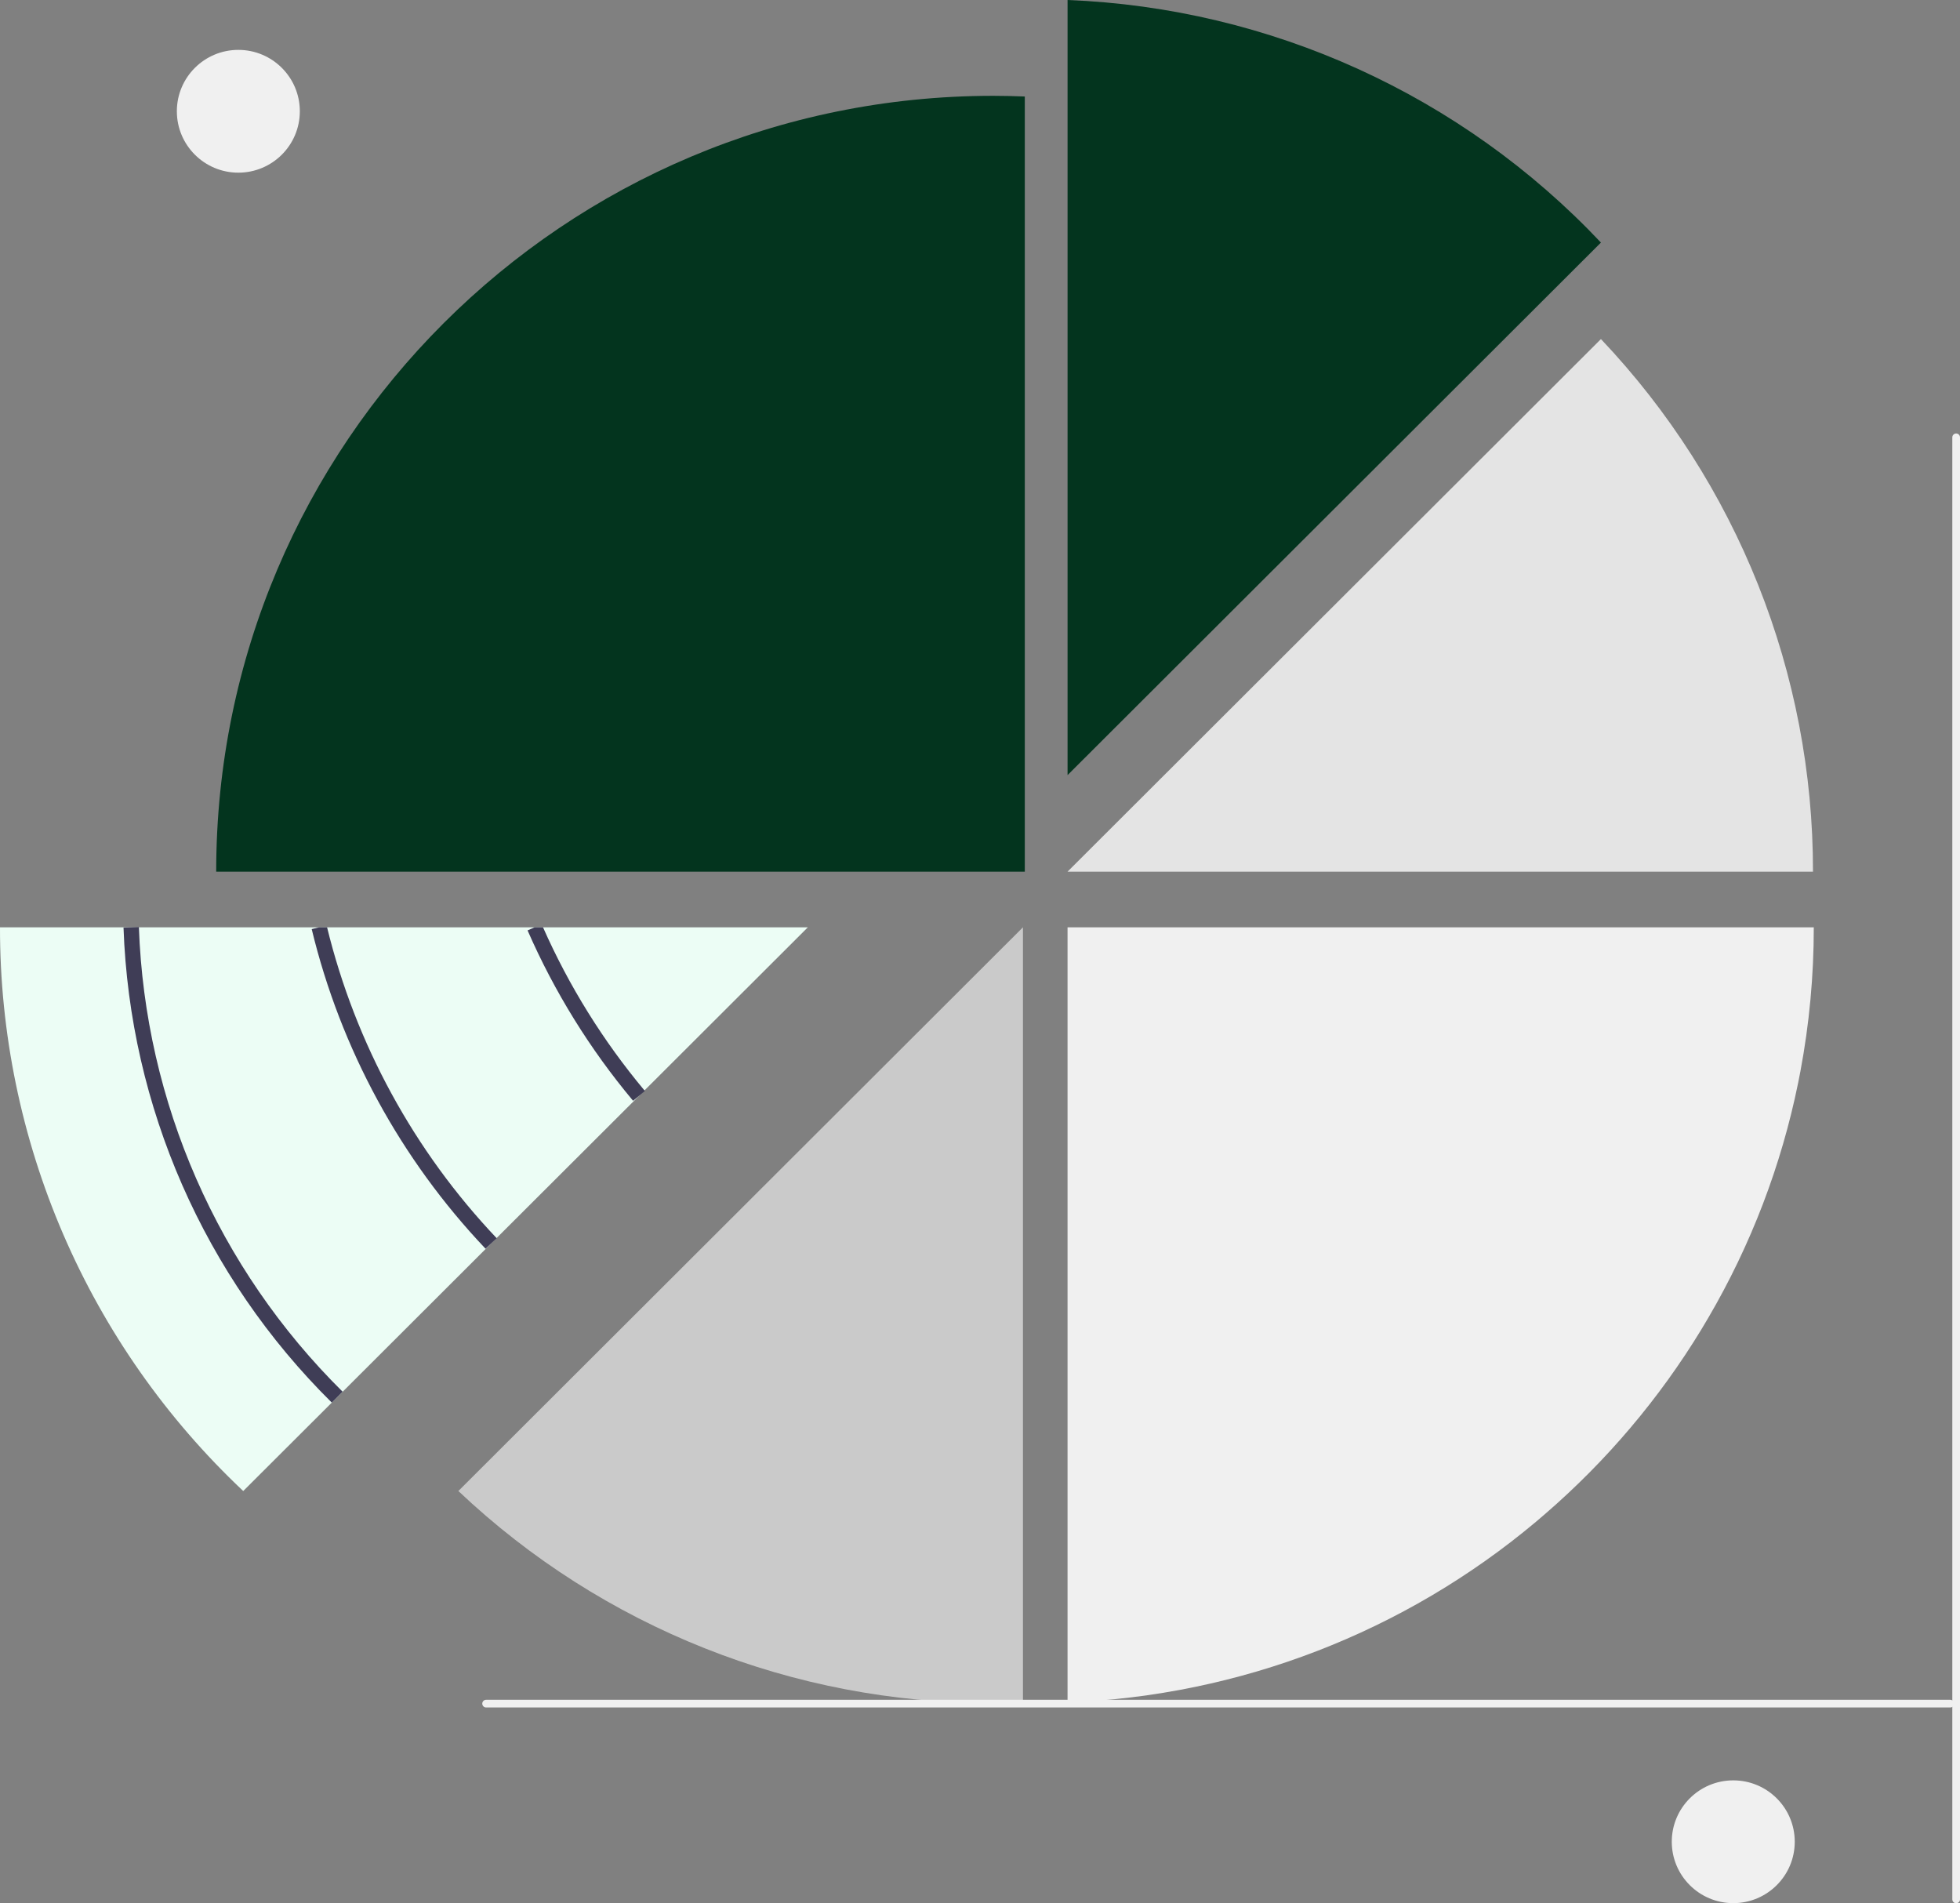
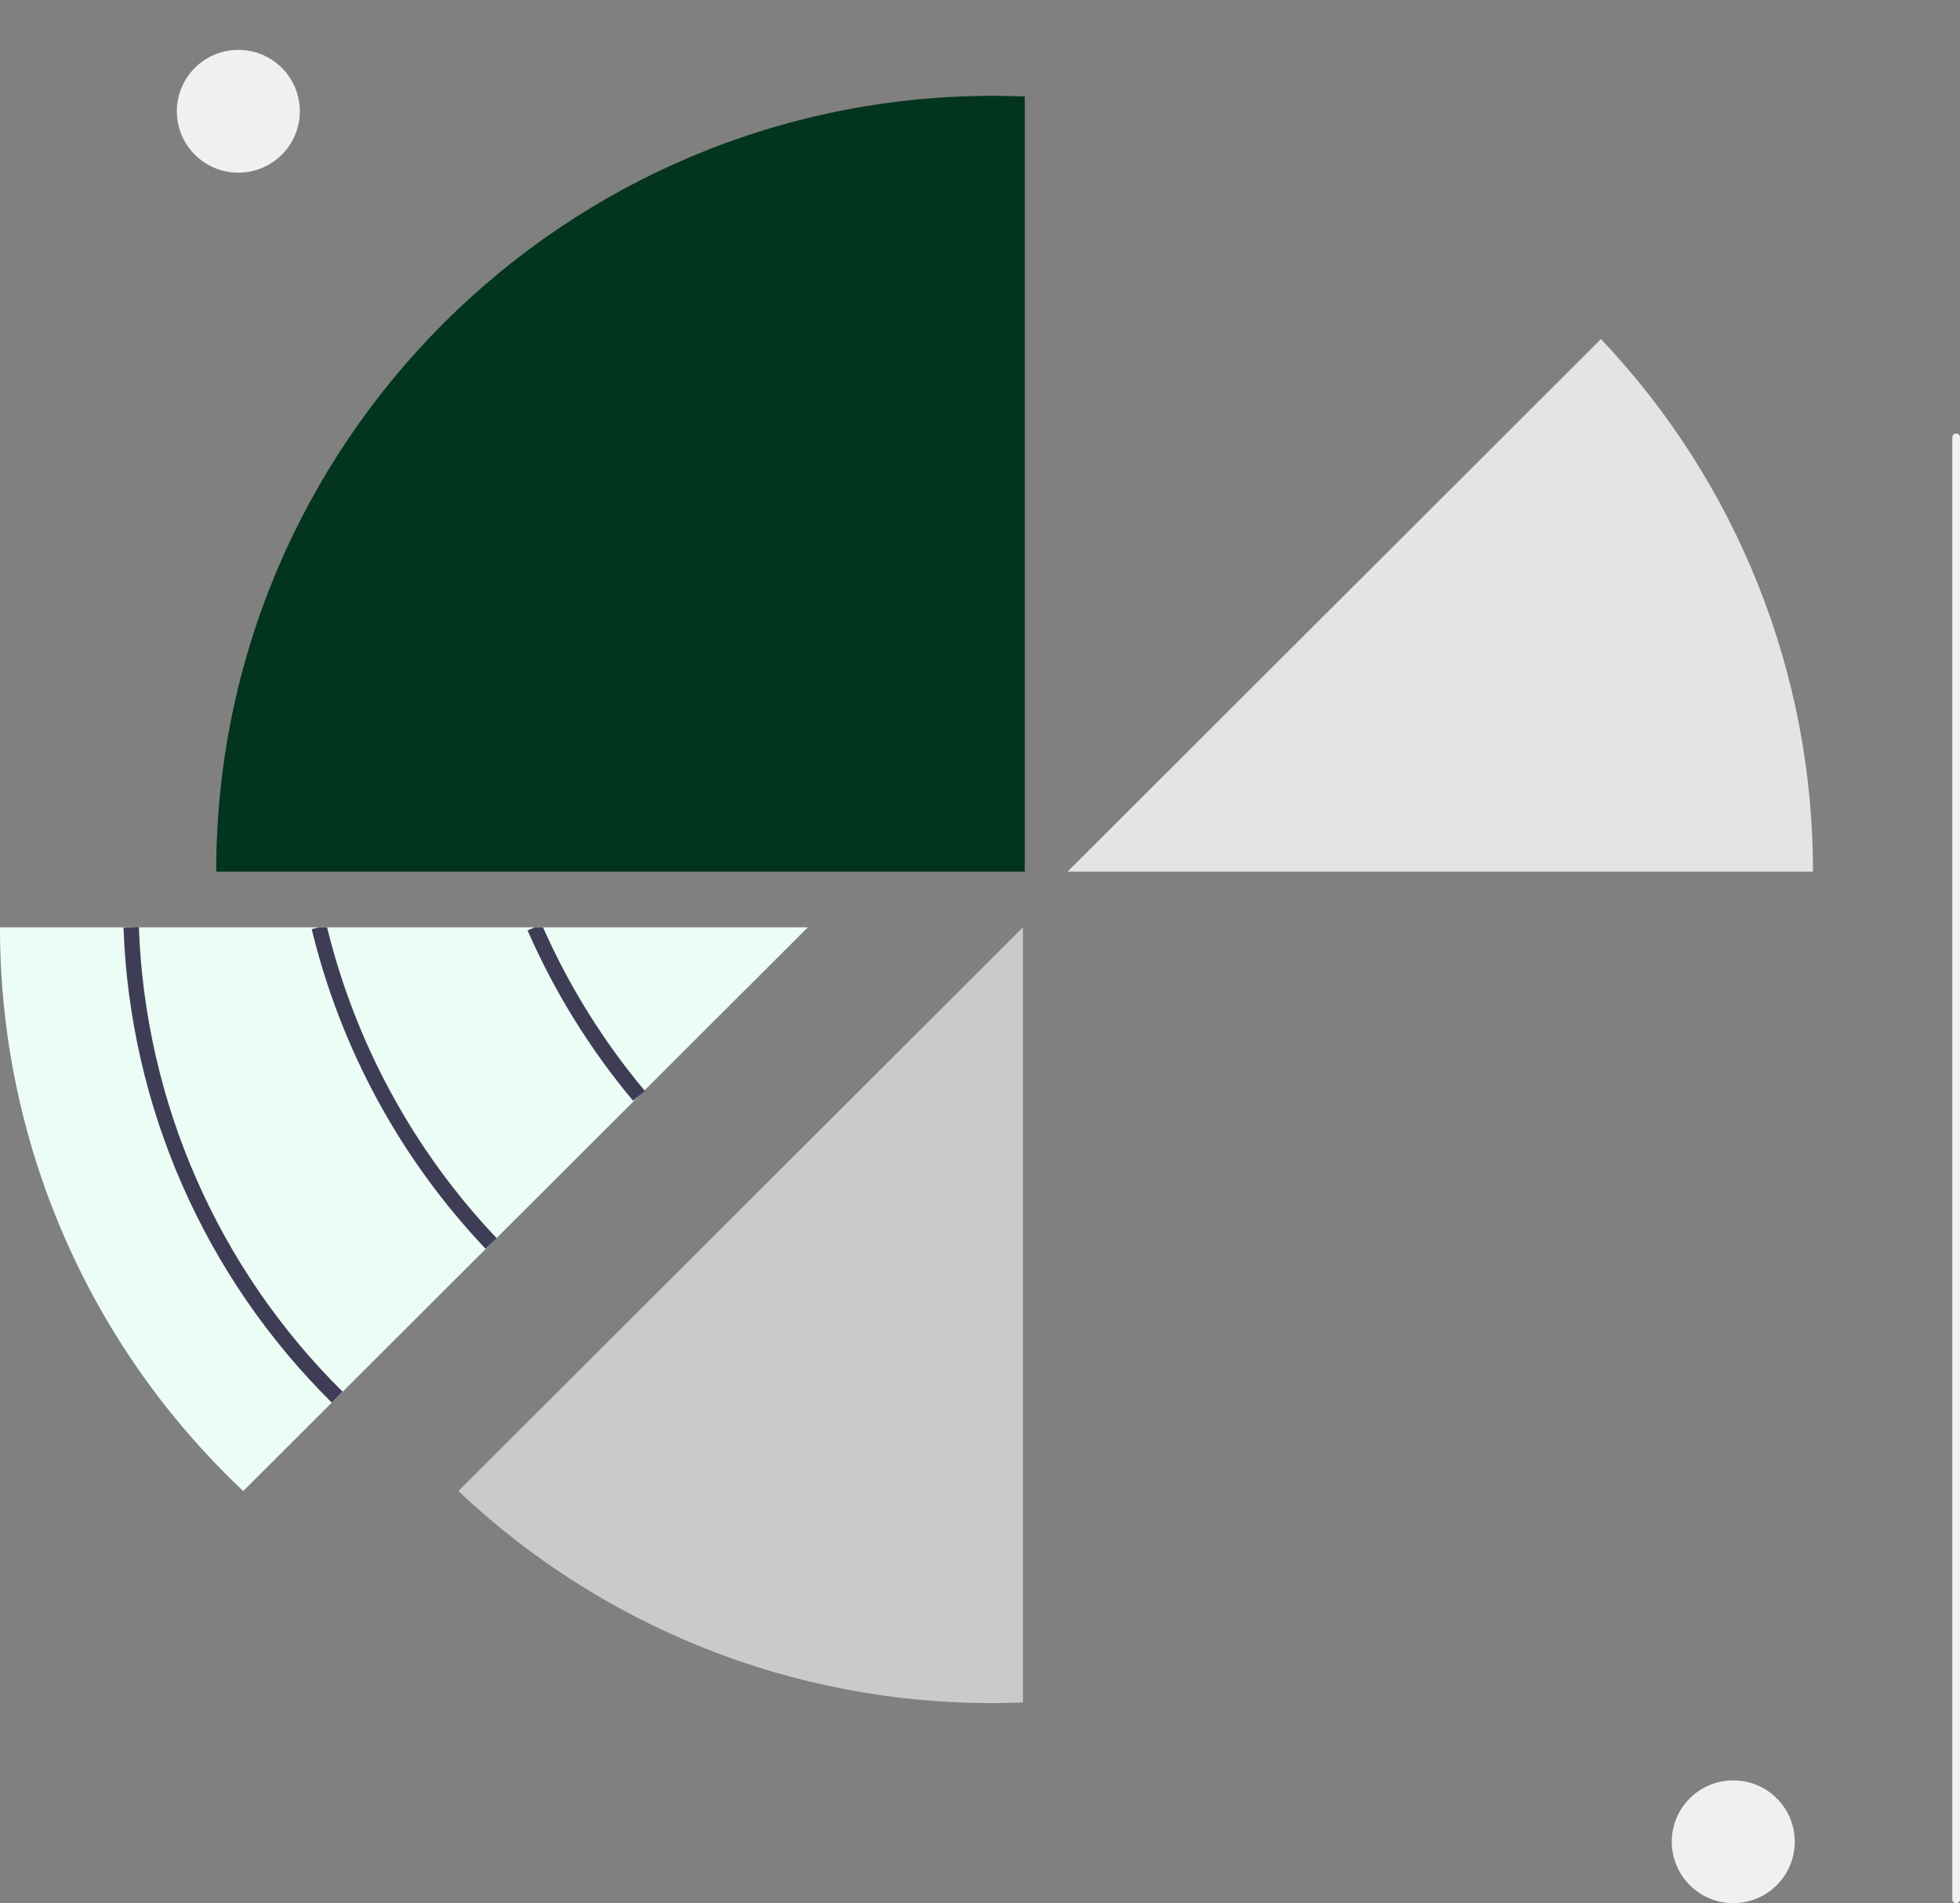
<svg xmlns="http://www.w3.org/2000/svg" width="206" height="200" viewBox="0 0 206 200" fill="none">
  <rect x="0" y="0" width="206" height="200" fill="#808080" stroke="none" />
  <g clip-path="url(#clip0_277_192)">
-     <path d="M168.262 25.491C153.641 9.993 133.512 0.84 112.203 0V81.456L168.262 25.491Z" fill="#03341E" />
    <path d="M168.262 35.633L112.203 91.599H190.548C190.575 70.782 182.598 50.749 168.262 35.633Z" fill="#E4E4E4" />
-     <path d="M190.632 97.452C190.635 102.529 190.164 107.595 189.226 112.585C189.153 112.98 189.076 113.371 188.996 113.762C187.227 122.466 184.033 130.82 179.544 138.488C179.306 138.899 179.059 139.31 178.813 139.714V139.718C174.389 146.985 168.856 153.519 162.415 159.083C162.096 159.362 161.776 159.636 161.453 159.906C147.61 171.533 130.279 178.219 112.201 178.906V97.452H190.632Z" fill="#F0F0F0" />
    <path d="M104.277 178.978C105.362 178.978 106.44 178.95 107.514 178.909V97.45L48.175 156.689C63.321 171.026 83.406 179.005 104.278 178.977L104.277 178.978Z" fill="#CACACA" />
    <path d="M104.388 10.07C59.285 10.07 22.722 46.572 22.722 91.599H107.709V10.142C106.607 10.098 105.501 10.07 104.388 10.07Z" fill="#03341E" />
    <path d="M84.905 97.452L67.735 114.593L67.174 115.153L67.161 115.165L52.189 130.109L51.619 130.678L35.443 146.827L34.874 147.395V147.399L25.564 156.69C17.48 149.079 11.041 139.898 6.645 129.71C2.249 119.523 -0.013 108.544 -6.7013e-06 97.452H84.905Z" fill="#ECFDF5" />
-     <path d="M204.99 179.435H51.102C51.048 179.437 50.995 179.427 50.944 179.408C50.894 179.388 50.848 179.359 50.81 179.321C50.771 179.284 50.74 179.239 50.719 179.189C50.698 179.139 50.688 179.086 50.688 179.032C50.688 178.978 50.698 178.925 50.719 178.875C50.74 178.826 50.771 178.781 50.81 178.743C50.848 178.706 50.894 178.676 50.944 178.657C50.995 178.637 51.048 178.628 51.102 178.629H204.99C205.096 178.632 205.196 178.676 205.269 178.751C205.342 178.826 205.384 178.927 205.384 179.032C205.384 179.137 205.342 179.238 205.269 179.314C205.196 179.389 205.096 179.433 204.99 179.435Z" fill="#F0F0F0" />
    <path d="M205.192 199.597V45.968C205.191 45.914 205.2 45.86 205.22 45.81C205.24 45.76 205.269 45.714 205.307 45.676C205.344 45.637 205.389 45.606 205.439 45.585C205.489 45.565 205.542 45.554 205.596 45.554C205.65 45.554 205.703 45.565 205.753 45.585C205.803 45.606 205.848 45.637 205.886 45.676C205.923 45.714 205.953 45.76 205.972 45.81C205.992 45.86 206.001 45.914 206 45.968V199.597C206.001 199.651 205.992 199.704 205.972 199.754C205.953 199.804 205.923 199.85 205.886 199.889C205.848 199.927 205.803 199.958 205.753 199.979C205.703 200 205.65 200.011 205.596 200.011C205.542 200.011 205.489 200 205.439 199.979C205.389 199.958 205.344 199.927 205.307 199.889C205.269 199.85 205.24 199.804 205.22 199.754C205.2 199.704 205.191 199.651 205.192 199.597Z" fill="#F0F0F0" />
    <path d="M182.17 200C185.739 200 188.632 197.111 188.632 193.548C188.632 189.985 185.739 187.097 182.17 187.097C178.6 187.097 175.707 189.985 175.707 193.548C175.707 197.111 178.6 200 182.17 200Z" fill="#F0F0F0" />
    <path d="M25.05 18.145C28.619 18.145 31.513 15.256 31.513 11.693C31.513 8.13 28.619 5.242 25.05 5.242C21.481 5.242 18.588 8.13 18.588 11.693C18.588 15.256 21.481 18.145 25.05 18.145Z" fill="#F0F0F0" />
    <path d="M34.873 147.398C21.474 134.15 13.644 116.296 12.982 97.481L14.597 97.424C15.244 115.83 22.904 133.295 36.012 146.255L34.873 147.398Z" fill="#3F3D56" />
    <path d="M52.205 130.125L51.034 131.23C42.107 121.82 35.807 110.238 32.761 97.64L33.544 97.45H34.376C37.372 109.695 43.511 120.951 52.189 130.107L52.205 130.125Z" fill="#3F3D56" />
    <path d="M67.78 114.649L67.174 115.153L67.161 115.165L66.54 115.681C62.008 110.269 58.273 104.24 55.448 97.774L56.187 97.452H57.072C59.808 103.634 63.397 109.404 67.735 114.593C67.749 114.613 67.764 114.631 67.78 114.649Z" fill="#3F3D56" />
  </g>
  <defs>
    <clipPath id="clip0_277_192">
      <rect width="206" height="200" fill="white" />
    </clipPath>
  </defs>
</svg>